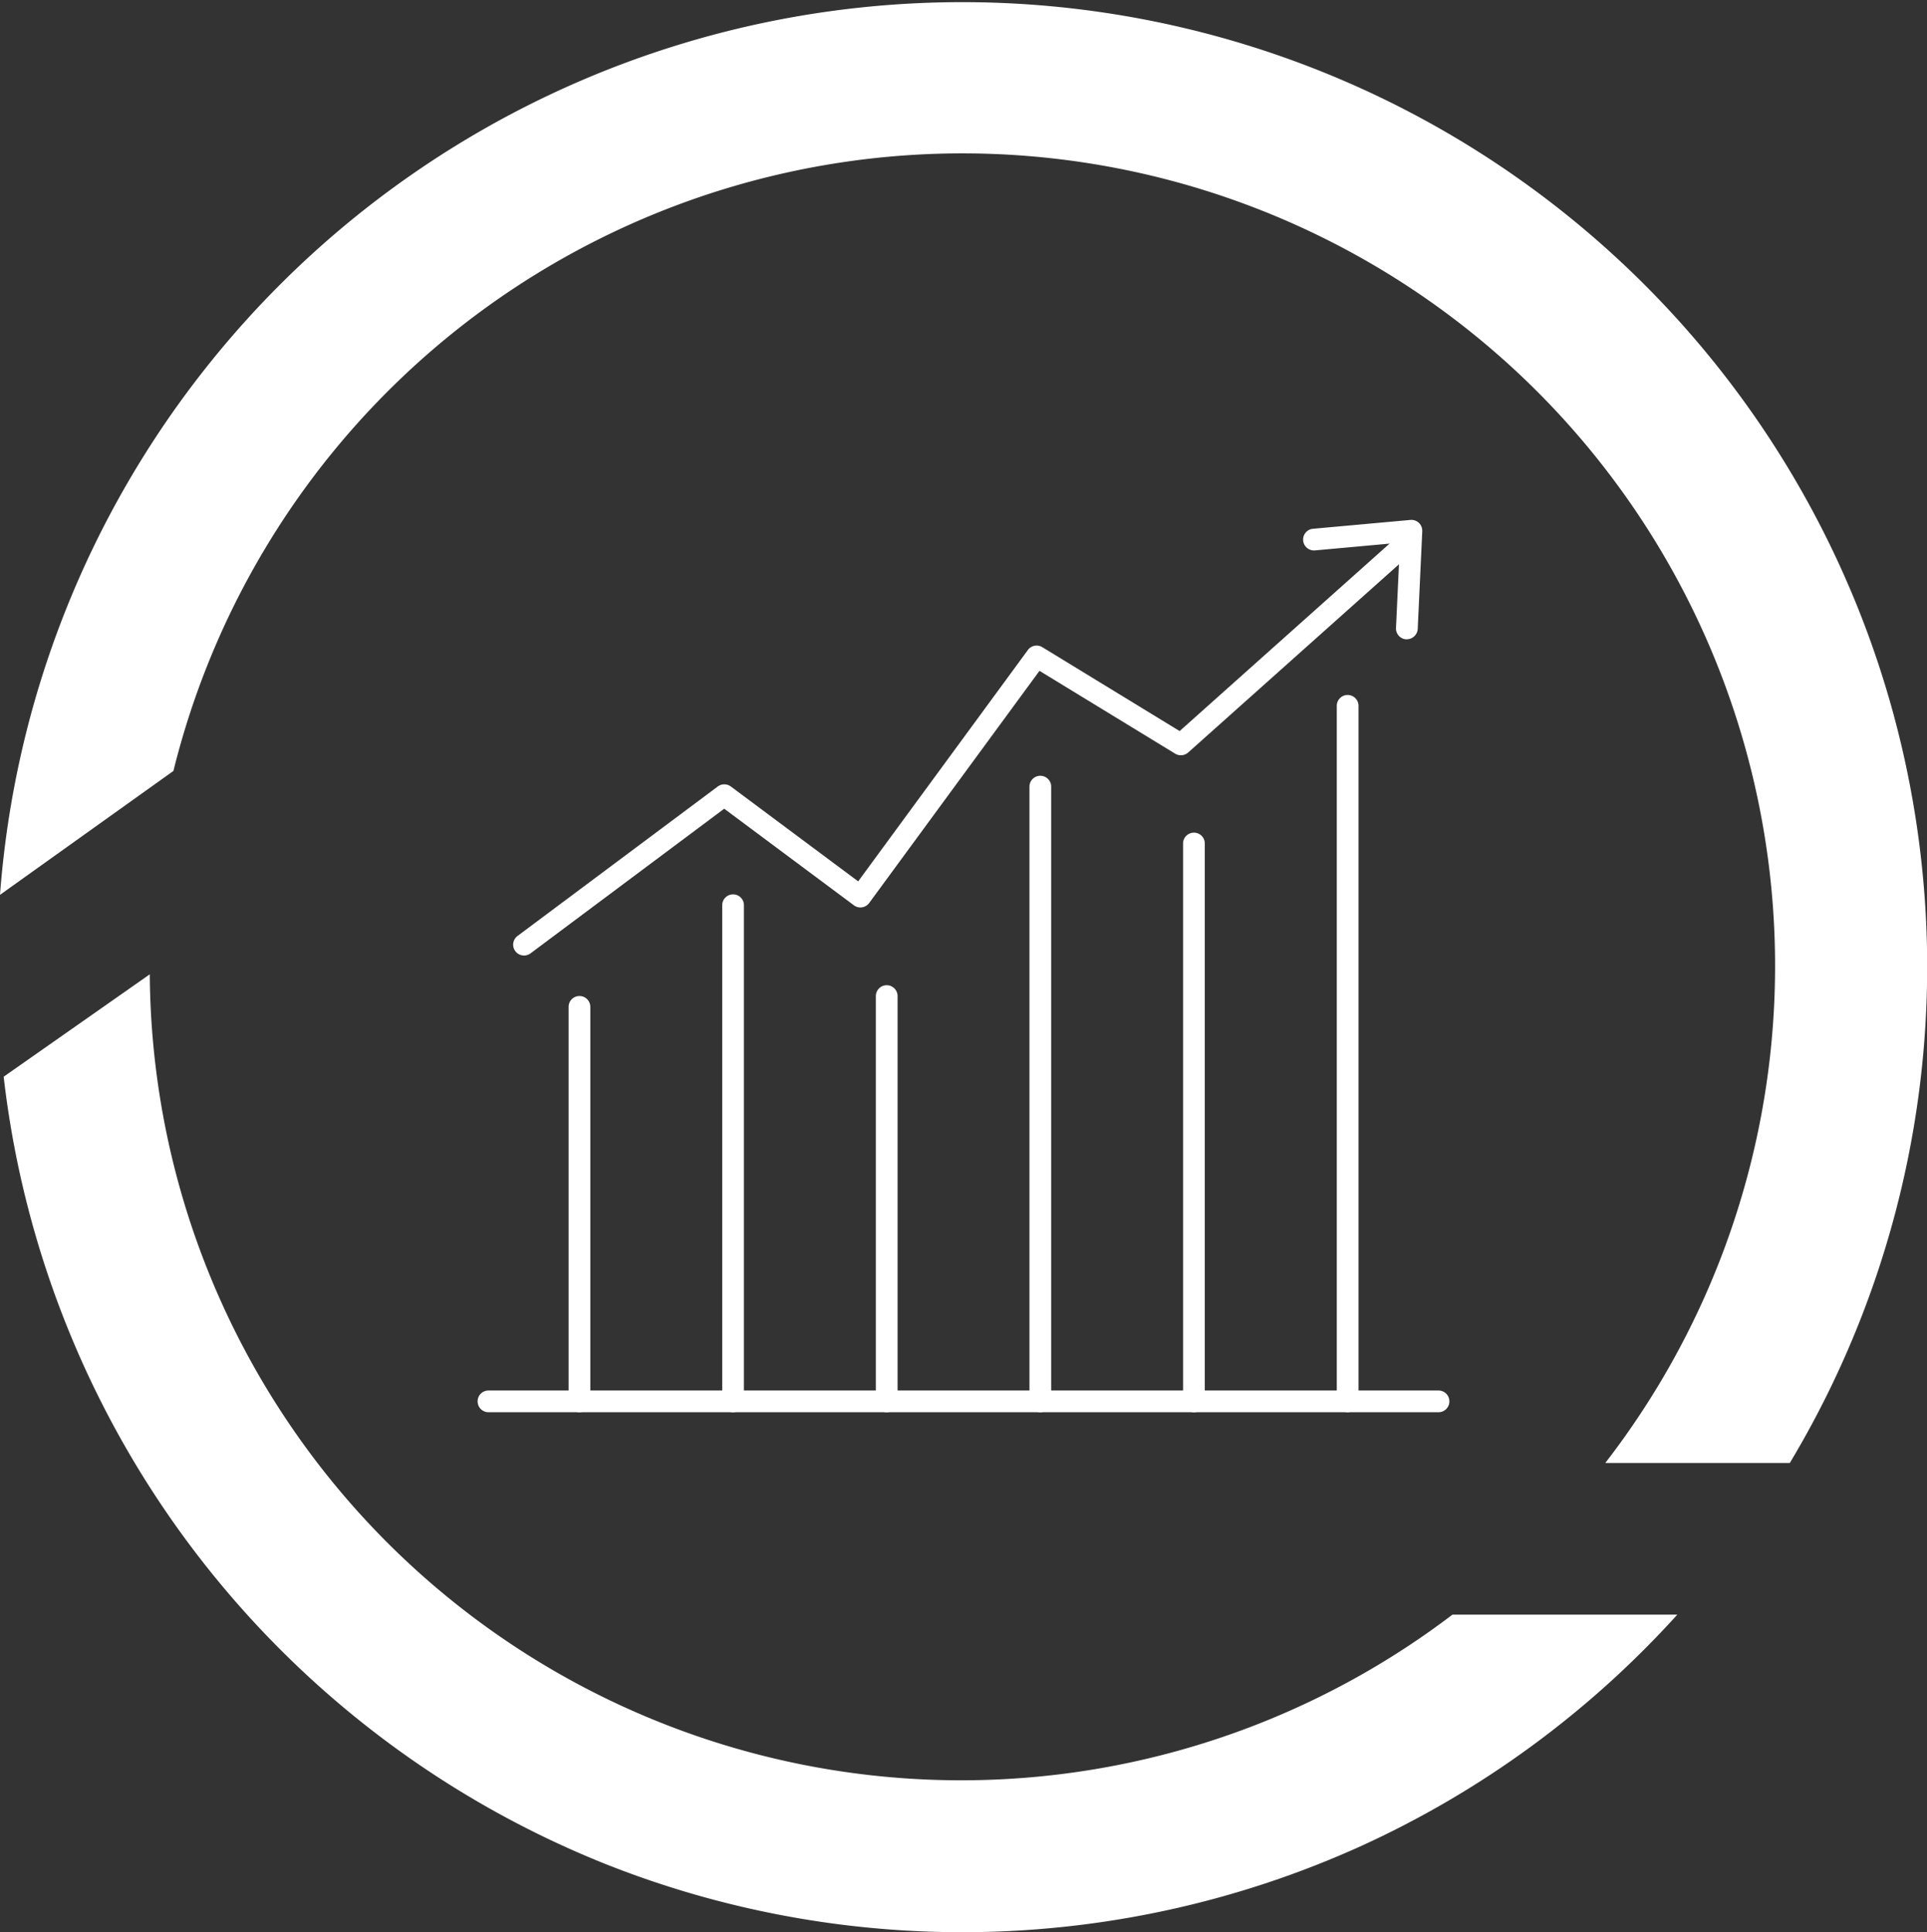
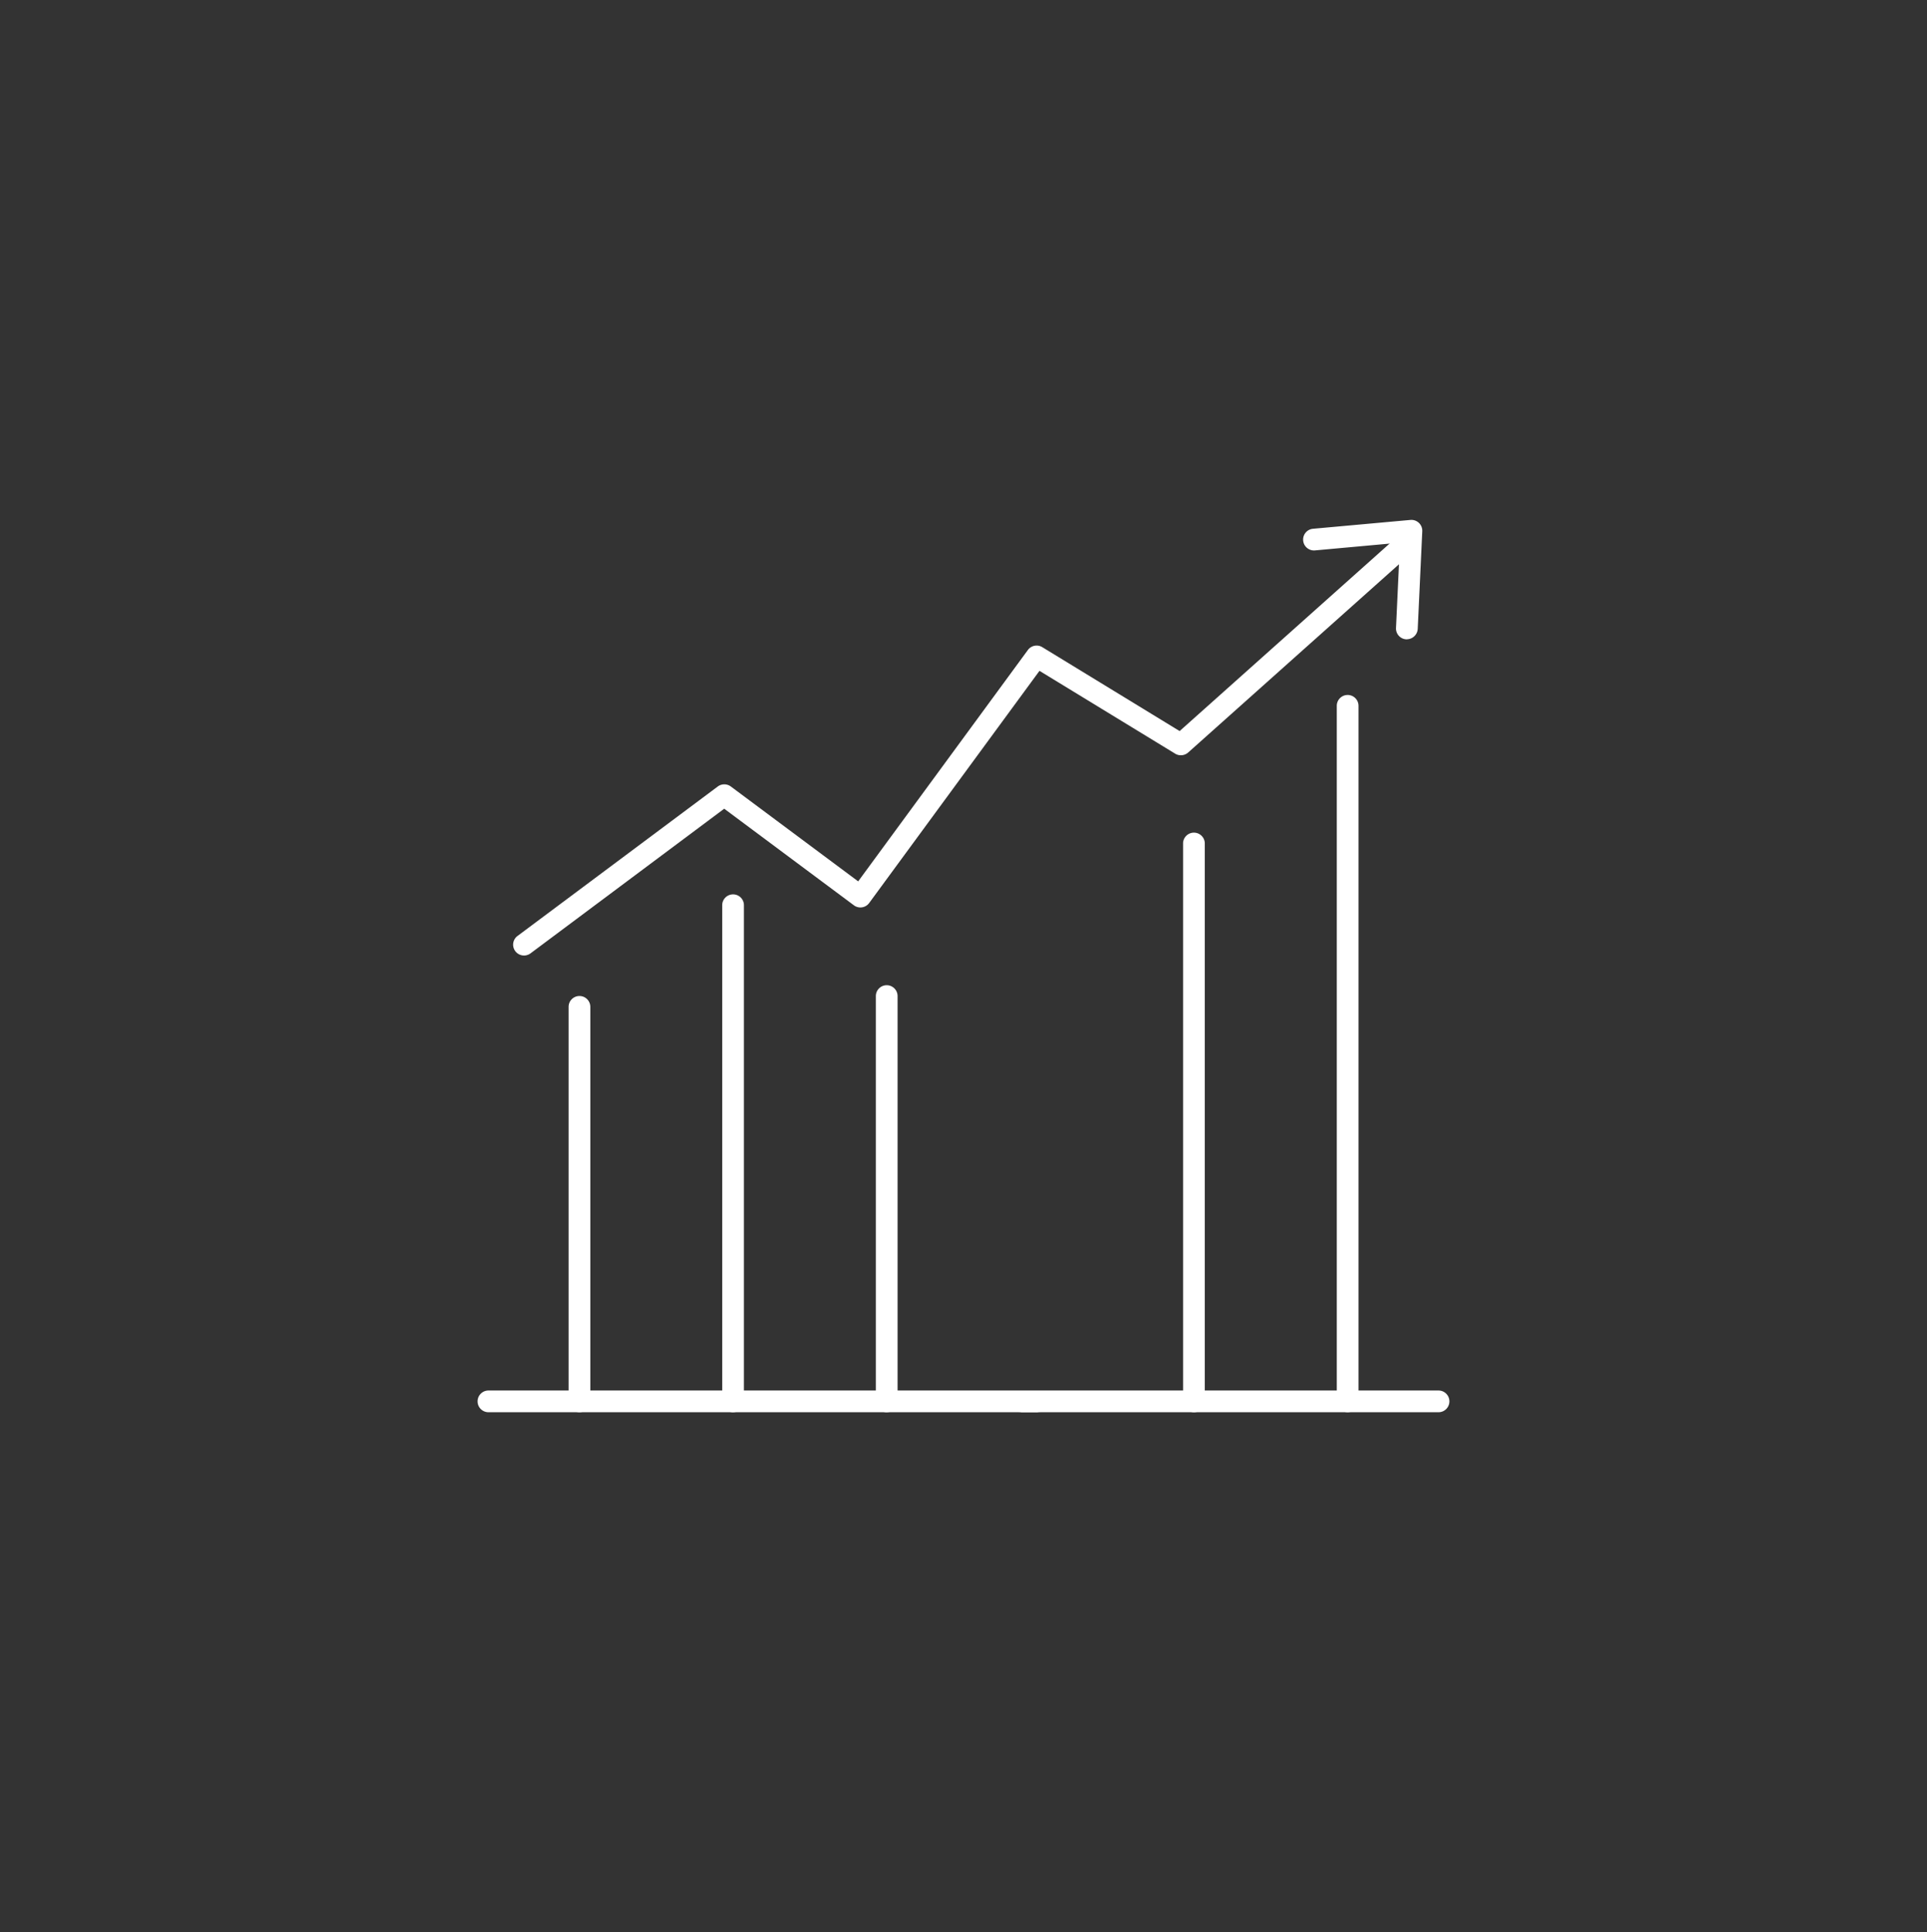
<svg xmlns="http://www.w3.org/2000/svg" width="70" height="70.204" viewBox="0 0 70 70.204">
  <rect x="0" y="0" width="70" height="70.204" fill="#333333" stroke="none" />
  <defs>
    <clipPath id="clip-path">
      <rect id="長方形_25649" data-name="長方形 25649" width="35.3" height="32.42" fill="#fff" />
    </clipPath>
  </defs>
  <g id="グループ_30094" data-name="グループ 30094" transform="translate(-418 -662.309)">
-     <path id="合体_11" data-name="合体 11" d="M22.2,67.807A35.141,35.141,0,0,1,.133,39.121L5.441,35.4A29.473,29.473,0,0,0,52.762,58.665H60.93A35.134,35.134,0,0,1,49.4,67.092a35.113,35.113,0,0,1-27.2.715Zm36.139-14.65-.02-.01A29.522,29.522,0,1,0,6.3,28.011L.018,32.5,0,32.514A35.052,35.052,0,1,1,65.016,53.156H58.339Z" transform="translate(418 662.309)" fill="#fff" />
    <g id="グループ_30055" data-name="グループ 30055" transform="translate(435.35 681.2)">
      <g id="グループ_30054" data-name="グループ 30054" transform="translate(0 0)" clip-path="url(#clip-path)">
        <path id="パス_3148" data-name="パス 3148" d="M84.587,4.338h-.019a.394.394,0,0,1-.376-.412l.144-3.1-3.087.281a.394.394,0,0,1-.072-.786L84.716,0a.395.395,0,0,1,.43.411l-.165,3.549a.4.4,0,0,1-.394.376" transform="translate(-50.831 0)" fill="#fff" />
        <path id="パス_3149" data-name="パス 3149" d="M3.877,16.655a.394.394,0,0,1-.236-.711l7.274-5.431a.4.4,0,0,1,.472,0l4.627,3.448L22.18,5.553a.394.394,0,0,1,.524-.1L27.691,8.5,35.62,1.418a.394.394,0,1,1,.525.588L28,9.28a.4.4,0,0,1-.468.043L22.6,6.312l-6.187,8.436a.395.395,0,0,1-.554.083l-4.711-3.51L4.112,16.577a.394.394,0,0,1-.236.078" transform="translate(-2.19 -0.829)" fill="#fff" />
        <path id="パス_3150" data-name="パス 3150" d="M84.5,43.2a.394.394,0,0,1-.394-.394V17.536a.394.394,0,0,1,.789,0v25.27a.394.394,0,0,1-.394.394" transform="translate(-52.896 -10.782)" fill="#fff" />
        <path id="パス_3151" data-name="パス 3151" d="M69.458,51.646a.4.4,0,0,1-.395-.394V30.963a.395.395,0,0,1,.789,0V51.252a.394.394,0,0,1-.394.394" transform="translate(-43.437 -19.226)" fill="#fff" />
        <path id="パス_3152" data-name="パス 3152" d="M24.34,55.481a.394.394,0,0,1-.394-.394V37.06a.394.394,0,1,1,.789,0V55.086a.394.394,0,0,1-.394.394" transform="translate(-15.061 -23.061)" fill="#fff" />
        <path id="パス_3153" data-name="パス 3153" d="M9.3,61.741a.394.394,0,0,1-.394-.394V47.014a.394.394,0,0,1,.789,0V61.347a.394.394,0,0,1-.394.394" transform="translate(-5.601 -29.322)" fill="#fff" />
-         <path id="パス_3154" data-name="パス 3154" d="M54.418,48.177a.394.394,0,0,1-.394-.394V25.448a.394.394,0,0,1,.789,0V47.783a.394.394,0,0,1-.394.394" transform="translate(-33.978 -15.758)" fill="#fff" />
+         <path id="パス_3154" data-name="パス 3154" d="M54.418,48.177a.394.394,0,0,1-.394-.394V25.448V47.783a.394.394,0,0,1-.394.394" transform="translate(-33.978 -15.758)" fill="#fff" />
        <path id="パス_3155" data-name="パス 3155" d="M39.379,61.076a.394.394,0,0,1-.394-.394V45.956a.394.394,0,1,1,.789,0V60.681a.394.394,0,0,1-.394.394" transform="translate(-24.519 -28.656)" fill="#fff" />
        <path id="パス_3156" data-name="パス 3156" d="M34.906,86.035H.394a.394.394,0,1,1,0-.789H34.906a.394.394,0,1,1,0,.789" transform="translate(0 -53.615)" fill="#fff" />
      </g>
    </g>
  </g>
</svg>